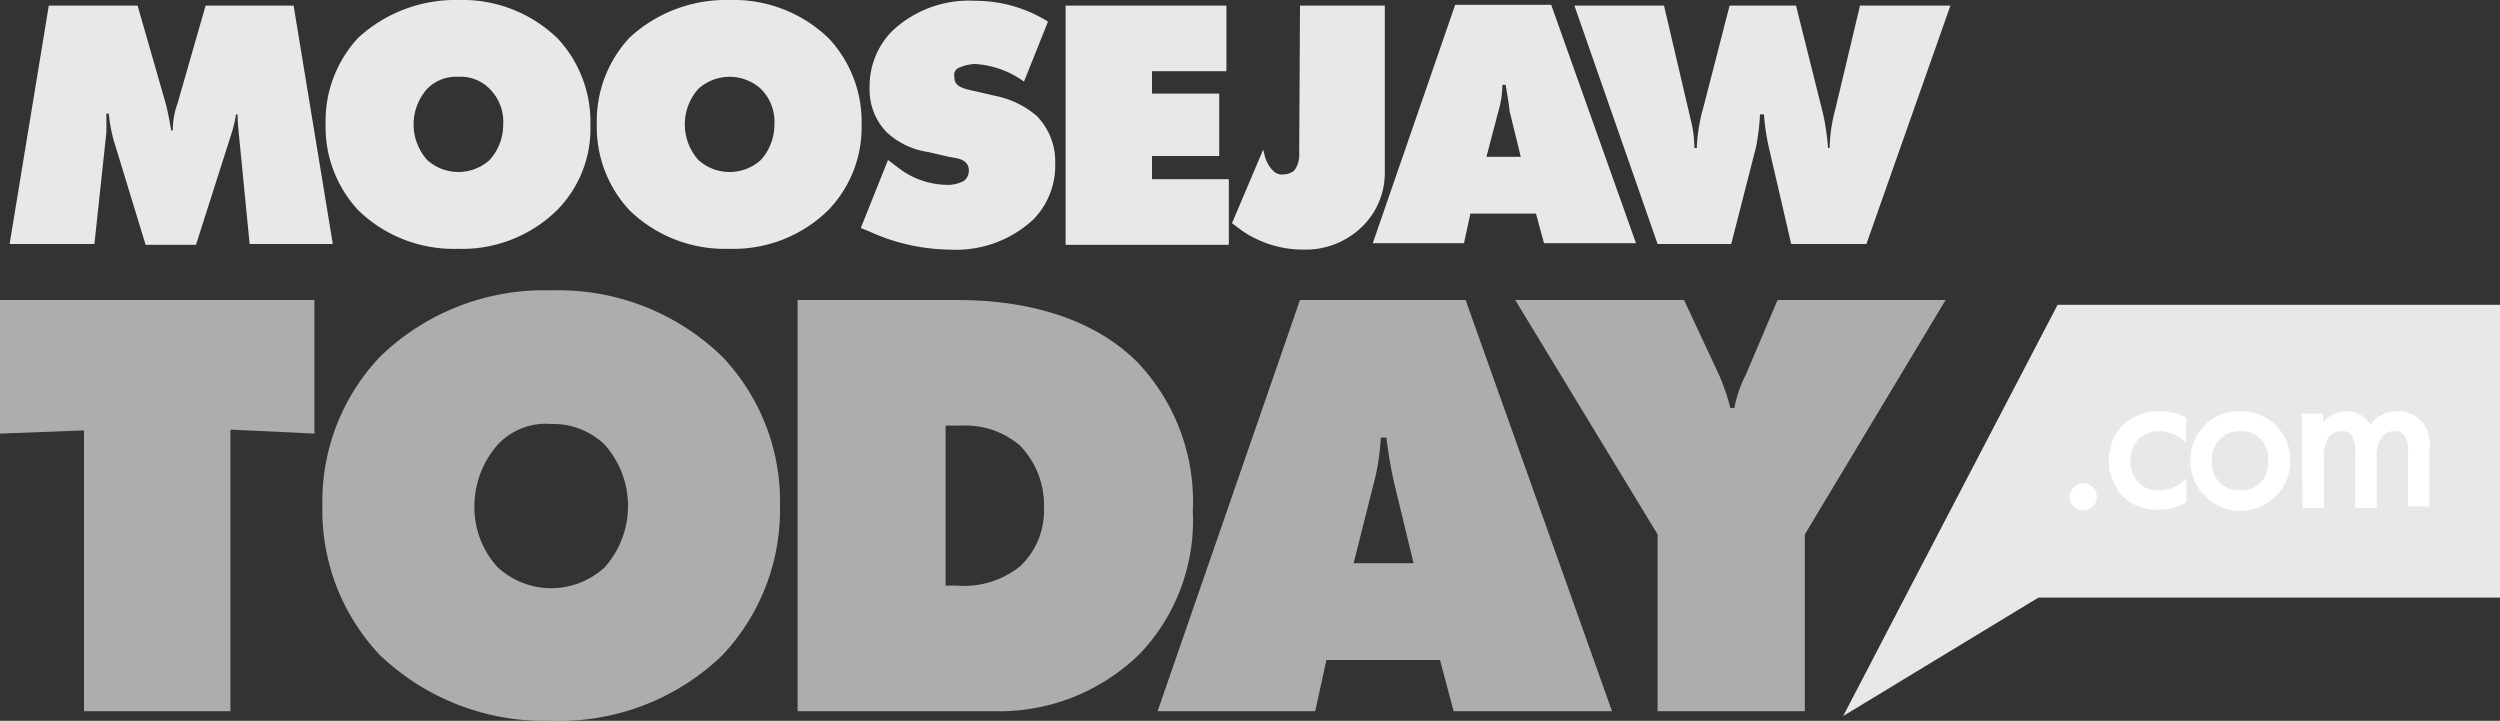
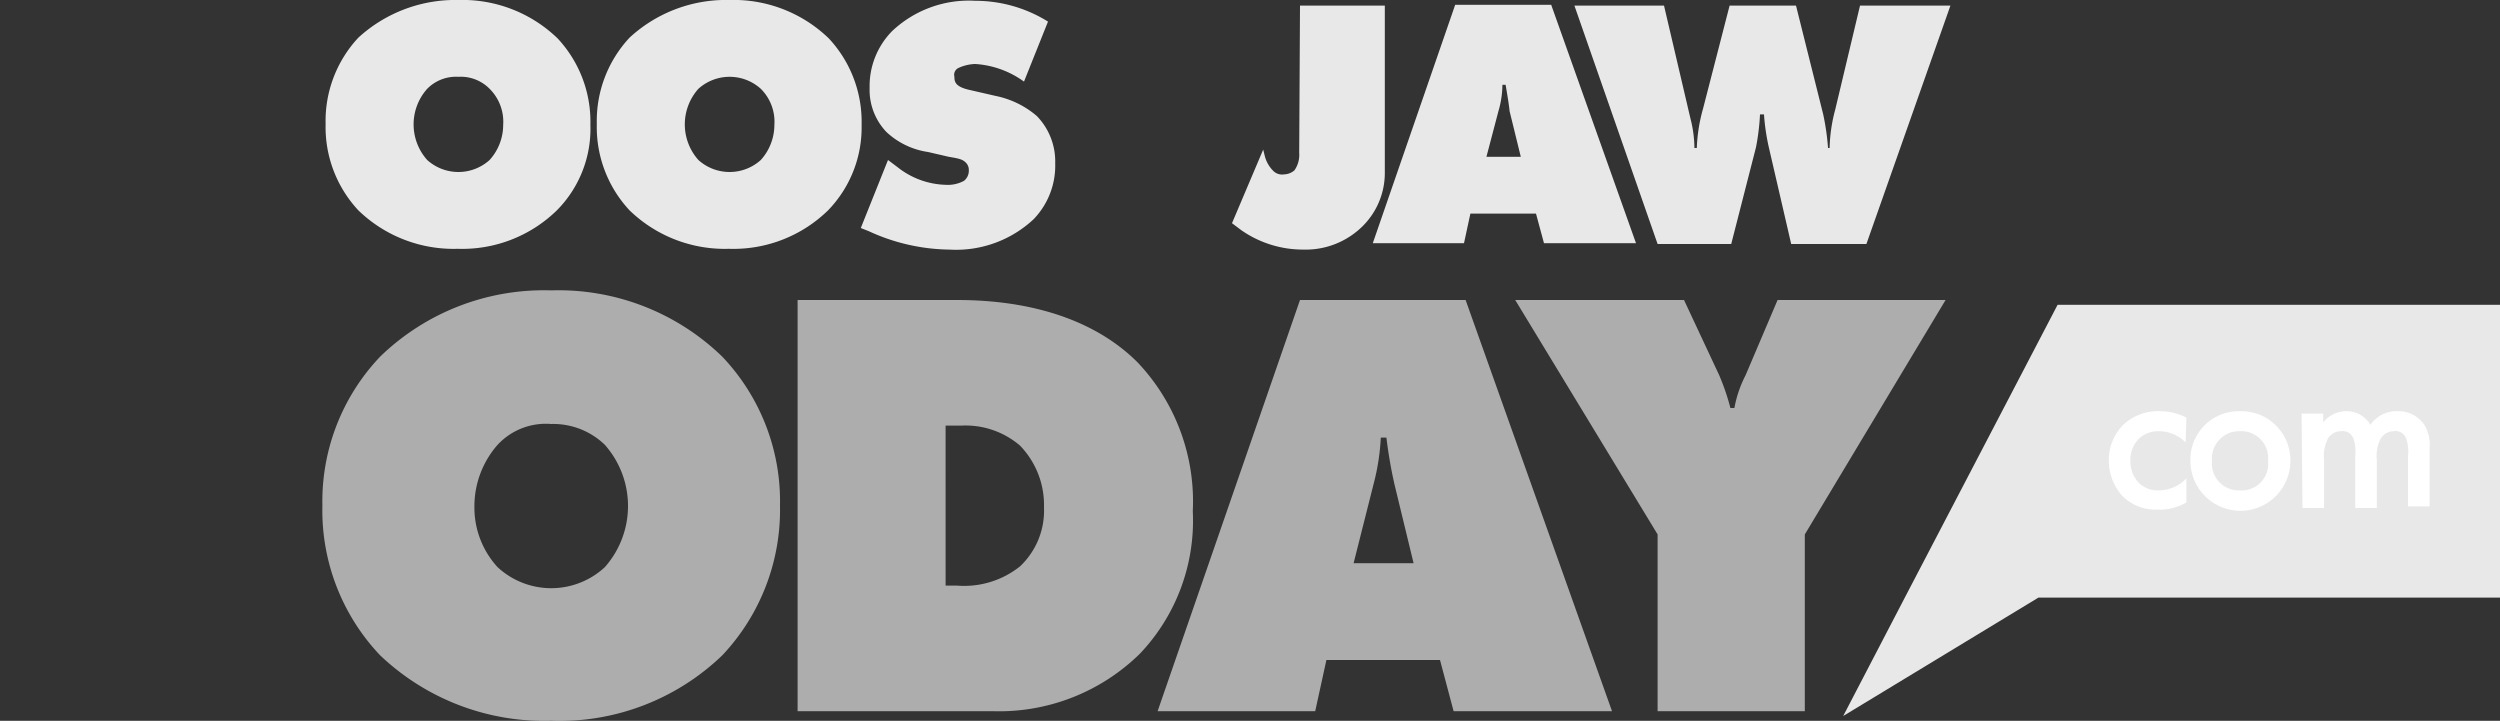
<svg xmlns="http://www.w3.org/2000/svg" width="119" height="34.31" viewBox="0 0 119 34.31">
  <rect x="0" y="0" width="119" height="34.31" fill="#333333" stroke="none" />
  <defs>
    <style>.cls-1{fill:#e8e8e8;}.cls-2{fill:#fff;}.cls-3{fill:#adadad;}</style>
  </defs>
  <g id="GuidedBy-MooseJaw-Logo">
    <g id="Layer_2" data-name="Layer 2">
      <g id="Layer_1-2" data-name="Layer 1-2">
        <polygon class="cls-1" points="97.942 14.508 90.669 28.446 87.736 34.082 97.028 28.446 119 28.446 119 14.508 97.942 14.508" />
-         <path class="cls-2" d="M99.16,23a.647.647,0,1,1-.647.647h0A.696.696,0,0,1,99.16,23Z" />
        <path class="cls-2" d="M104.035,21.058a1.792,1.792,0,0,0-1.257-.533,1.349,1.349,0,0,0-.99.381,1.438,1.438,0,0,0-.381,1.028A1.462,1.462,0,0,0,101.826,23a1.286,1.286,0,0,0,.952.343,1.85,1.85,0,0,0,1.295-.571v1.142a2.455,2.455,0,0,1-1.371.343,2.236,2.236,0,0,1-1.675-.647,2.497,2.497,0,0,1-.647-1.675,2.387,2.387,0,0,1,.685-1.714,2.442,2.442,0,0,1,1.79-.647,2.748,2.748,0,0,1,1.219.305Z" />
        <path class="cls-2" d="M109.023,21.934a2.38,2.38,0,0,1-4.76,0,2.302,2.302,0,0,1,2.361-2.361A2.334,2.334,0,0,1,109.023,21.934Zm-1.066,0a1.277,1.277,0,0,0-1.333-1.409,1.297,1.297,0,0,0-1.333,1.409,1.281,1.281,0,0,0,1.333,1.409,1.262,1.262,0,0,0,1.333-1.409Z" />
-         <path class="cls-2" d="M109.556,19.687h1.028v.419a1.407,1.407,0,0,1,1.104-.533,1.294,1.294,0,0,1,1.142.647,1.528,1.528,0,0,1,1.333-.647,1.471,1.471,0,0,1,1.257.685,1.875,1.875,0,0,1,.229,1.104v2.742h-1.028V21.706a1.913,1.913,0,0,0-.076-.8.546.546,0,0,0-.609-.381.732.732,0,0,0-.609.343,1.786,1.786,0,0,0-.19,1.028v2.285h-1.028V21.706a1.913,1.913,0,0,0-.076-.8.546.546,0,0,0-.609-.381.732.732,0,0,0-.609.343,1.786,1.786,0,0,0-.19,1.028v2.285h-1.028Z" />
-         <path class="cls-3" d="M3.998,33.853V20.487L0,20.639V14.28H14.965v6.359l-3.998-.19V33.853Z" />
+         <path class="cls-2" d="M109.556,19.687h1.028v.419a1.407,1.407,0,0,1,1.104-.533,1.294,1.294,0,0,1,1.142.647,1.528,1.528,0,0,1,1.333-.647,1.471,1.471,0,0,1,1.257.685,1.875,1.875,0,0,1,.229,1.104v2.742h-1.028V21.706a1.913,1.913,0,0,0-.076-.8.546.546,0,0,0-.609-.381.732.732,0,0,0-.609.343,1.786,1.786,0,0,0-.19,1.028v2.285h-1.028V21.706a1.913,1.913,0,0,0-.076-.8.546.546,0,0,0-.609-.381.732.732,0,0,0-.609.343,1.786,1.786,0,0,0-.19,1.028v2.285h-1.028" />
        <path class="cls-3" d="M34.386,31.188A11.179,11.179,0,0,1,26.237,34.31a11.335,11.335,0,0,1-8.149-3.123,10.019,10.019,0,0,1-2.742-7.121,9.991,9.991,0,0,1,2.742-7.083,11.192,11.192,0,0,1,8.149-3.161,11.192,11.192,0,0,1,8.149,3.161,9.991,9.991,0,0,1,2.742,7.083A10.089,10.089,0,0,1,34.386,31.188ZM23.686,21.172a4.435,4.435,0,0,0-1.104,2.932,4.193,4.193,0,0,0,1.104,2.894,3.756,3.756,0,0,0,5.103,0,4.394,4.394,0,0,0,0-5.826,3.533,3.533,0,0,0-2.551-.99,3.132,3.132,0,0,0-2.551.99Z" />
        <path class="cls-3" d="M37.966,33.853V14.28h7.54c1.637,0,5.826.152,8.644,2.97a9.617,9.617,0,0,1,2.627,7.083,9.193,9.193,0,0,1-2.513,6.778,9.566,9.566,0,0,1-7.007,2.742Zm7.045-5.979h.533a4.265,4.265,0,0,0,3.008-.914,3.651,3.651,0,0,0,1.142-2.818,4.067,4.067,0,0,0-1.142-2.932,3.986,3.986,0,0,0-2.78-.952h-.762Z" />
        <path class="cls-3" d="M63.137,31.416l-.533,2.437H55.102L61.88,14.28h7.883l6.969,19.573h-7.54L68.544,31.416ZM65.993,20.83h-.267a10.68,10.68,0,0,1-.343,2.209l-.952,3.77h2.856l-.914-3.77A22.311,22.311,0,0,1,65.993,20.83Z" />
        <path class="cls-3" d="M72.124,14.28h8.035l1.675,3.58a10.767,10.767,0,0,1,.533,1.561h.19a5.595,5.595,0,0,1,.533-1.561l1.523-3.58h7.997L85.909,25.438v8.416H78.902V25.438Z" />
-         <path class="cls-1" d="M.457,11.614,2.323.267H6.55L7.883,4.912c.114.419.19.876.267,1.295h.076a3.709,3.709,0,0,1,.228-1.295L9.787.267h4.189l1.866,11.348h-3.96L11.386,6.55c-.038-.381-.076-.762-.076-1.104h-.076a5.82,5.82,0,0,1-.229.952L9.33,11.652H6.931L5.407,6.664a7.278,7.278,0,0,1-.229-1.257H5.065v.876l-.571,5.331Z" />
        <path class="cls-1" d="M26.504,10.015a6.448,6.448,0,0,1-4.722,1.828A6.515,6.515,0,0,1,17.06,10.015a5.812,5.812,0,0,1-1.561-4.113A5.812,5.812,0,0,1,17.06,1.79,6.836,6.836,0,0,1,21.82,0a6.515,6.515,0,0,1,4.722,1.828A5.812,5.812,0,0,1,28.103,5.941,5.509,5.509,0,0,1,26.504,10.015Zm-6.169-5.788a2.541,2.541,0,0,0,0,3.389,2.216,2.216,0,0,0,2.97,0,2.497,2.497,0,0,0,.647-1.675,2.208,2.208,0,0,0-.647-1.714A1.923,1.923,0,0,0,21.82,3.656,1.923,1.923,0,0,0,20.335,4.227Z" />
        <path class="cls-1" d="M39.413,10.015a6.448,6.448,0,0,1-4.722,1.828,6.515,6.515,0,0,1-4.722-1.828,5.812,5.812,0,0,1-1.561-4.113A5.812,5.812,0,0,1,29.969,1.79,6.764,6.764,0,0,1,34.729,0a6.515,6.515,0,0,1,4.722,1.828,5.812,5.812,0,0,1,1.561,4.113A5.661,5.661,0,0,1,39.413,10.015Zm-6.169-5.788a2.542,2.542,0,0,0,0,3.389,2.216,2.216,0,0,0,2.97,0,2.497,2.497,0,0,0,.647-1.675,2.208,2.208,0,0,0-.647-1.714,2.216,2.216,0,0,0-2.97,0Z" />
        <path class="cls-1" d="M48.742,3.884A4.432,4.432,0,0,0,46.42,3.046a2.048,2.048,0,0,0-.8.19.361.361,0,0,0-.19.419c0,.229.038.457.647.609L47.41,4.57a4.326,4.326,0,0,1,1.942.952,3.101,3.101,0,0,1,.876,2.247,3.674,3.674,0,0,1-1.028,2.666A5.404,5.404,0,0,1,45.201,11.881a9.391,9.391,0,0,1-3.846-.876l-.381-.152L42.269,7.616l.457.343a3.845,3.845,0,0,0,2.285.838,1.619,1.619,0,0,0,.876-.19.614.614,0,0,0,.229-.495.489.489,0,0,0-.152-.381c-.152-.152-.343-.19-.8-.267l-.99-.229a3.671,3.671,0,0,1-1.98-.952,2.898,2.898,0,0,1-.8-2.094,3.735,3.735,0,0,1,1.066-2.704A5.319,5.319,0,0,1,46.42.038a6.543,6.543,0,0,1,3.465.99Z" />
-         <path class="cls-1" d="M50.723,11.614V.267h7.654V3.389H54.835V4.455h3.199v2.97H54.835V8.53h3.656v3.123H50.723Z" />
        <path class="cls-1" d="M61.88.267h4.037V8.187a3.568,3.568,0,0,1-1.028,2.551,3.847,3.847,0,0,1-2.856,1.142A5.132,5.132,0,0,1,59.1,10.967l-.457-.343L60.128,7.121l.076.305a1.522,1.522,0,0,0,.381.685.591.591,0,0,0,.533.19.801.801,0,0,0,.495-.19,1.276,1.276,0,0,0,.229-.838Z" />
        <path class="cls-1" d="M69.991,10.167l-.305,1.409H65.345L69.267.229h4.57l4.037,11.348H73.494l-.381-1.409Zm1.676-6.131h-.152a4.557,4.557,0,0,1-.19,1.257l-.571,2.171H72.39L71.857,5.293C71.819,4.912,71.743,4.493,71.667,4.037Z" />
        <path class="cls-1" d="M74.942.267h4.265l1.257,5.369a5.719,5.719,0,0,1,.19,1.409h.114a7.953,7.953,0,0,1,.305-1.904L82.329.267H85.49l1.295,5.179a11.551,11.551,0,0,1,.229,1.599h.076a7.573,7.573,0,0,1,.267-1.828l1.18-4.95h4.303L88.841,11.614h-3.58L84.195,7.007a10.281,10.281,0,0,1-.229-1.561h-.19a10.914,10.914,0,0,1-.19,1.561l-1.18,4.608H78.902Z" />
      </g>
    </g>
  </g>
</svg>